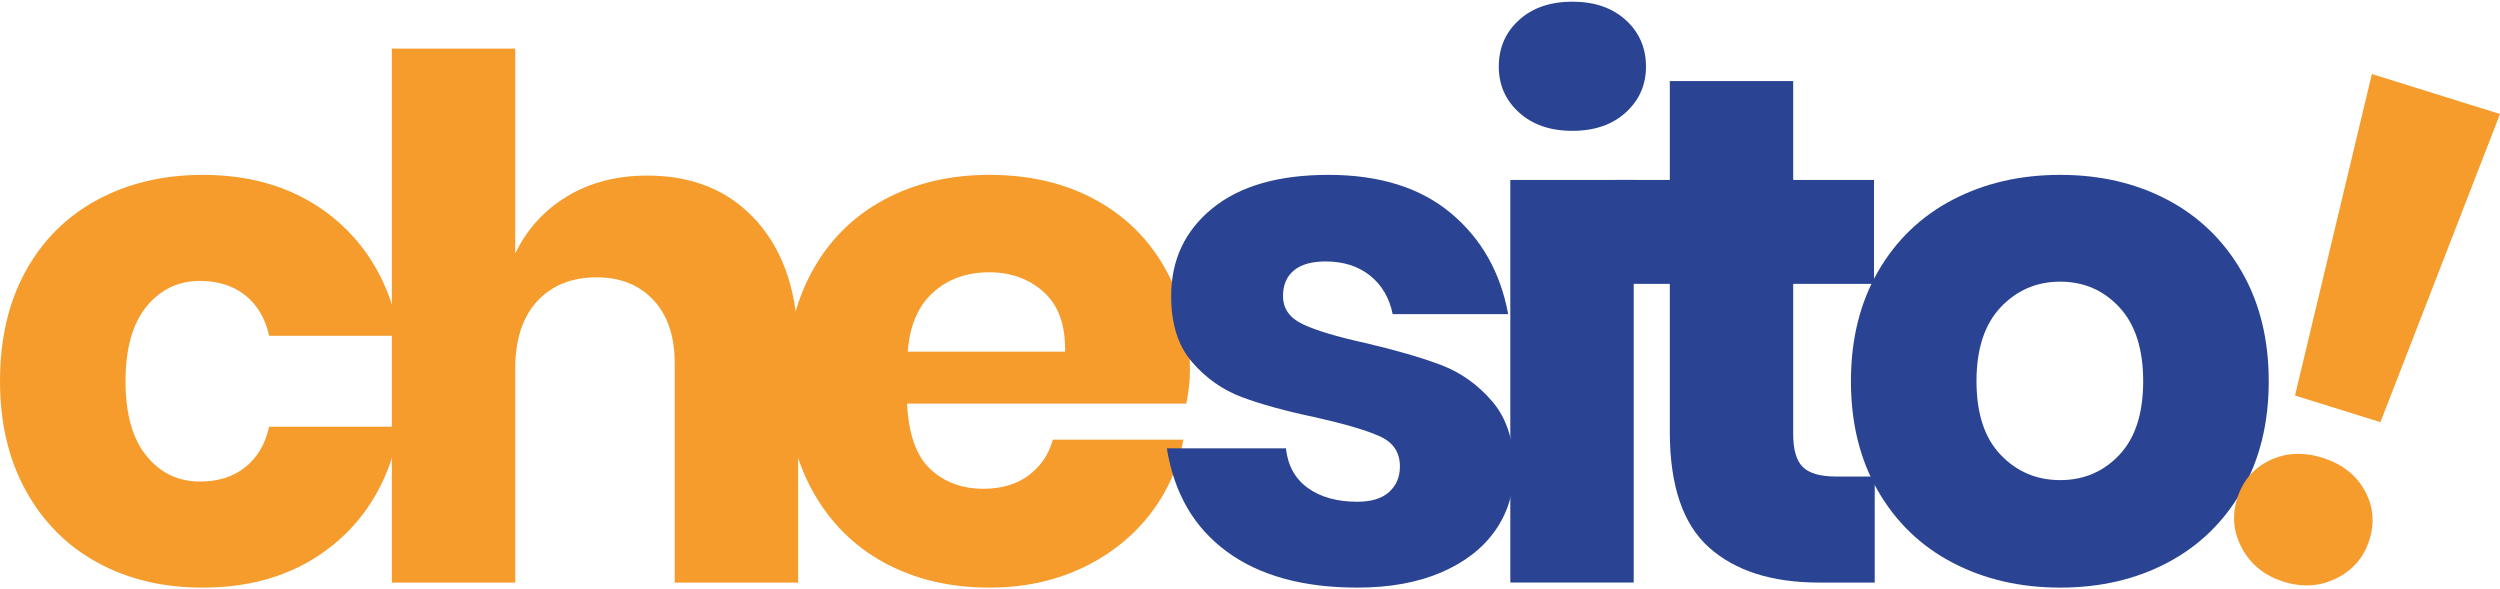
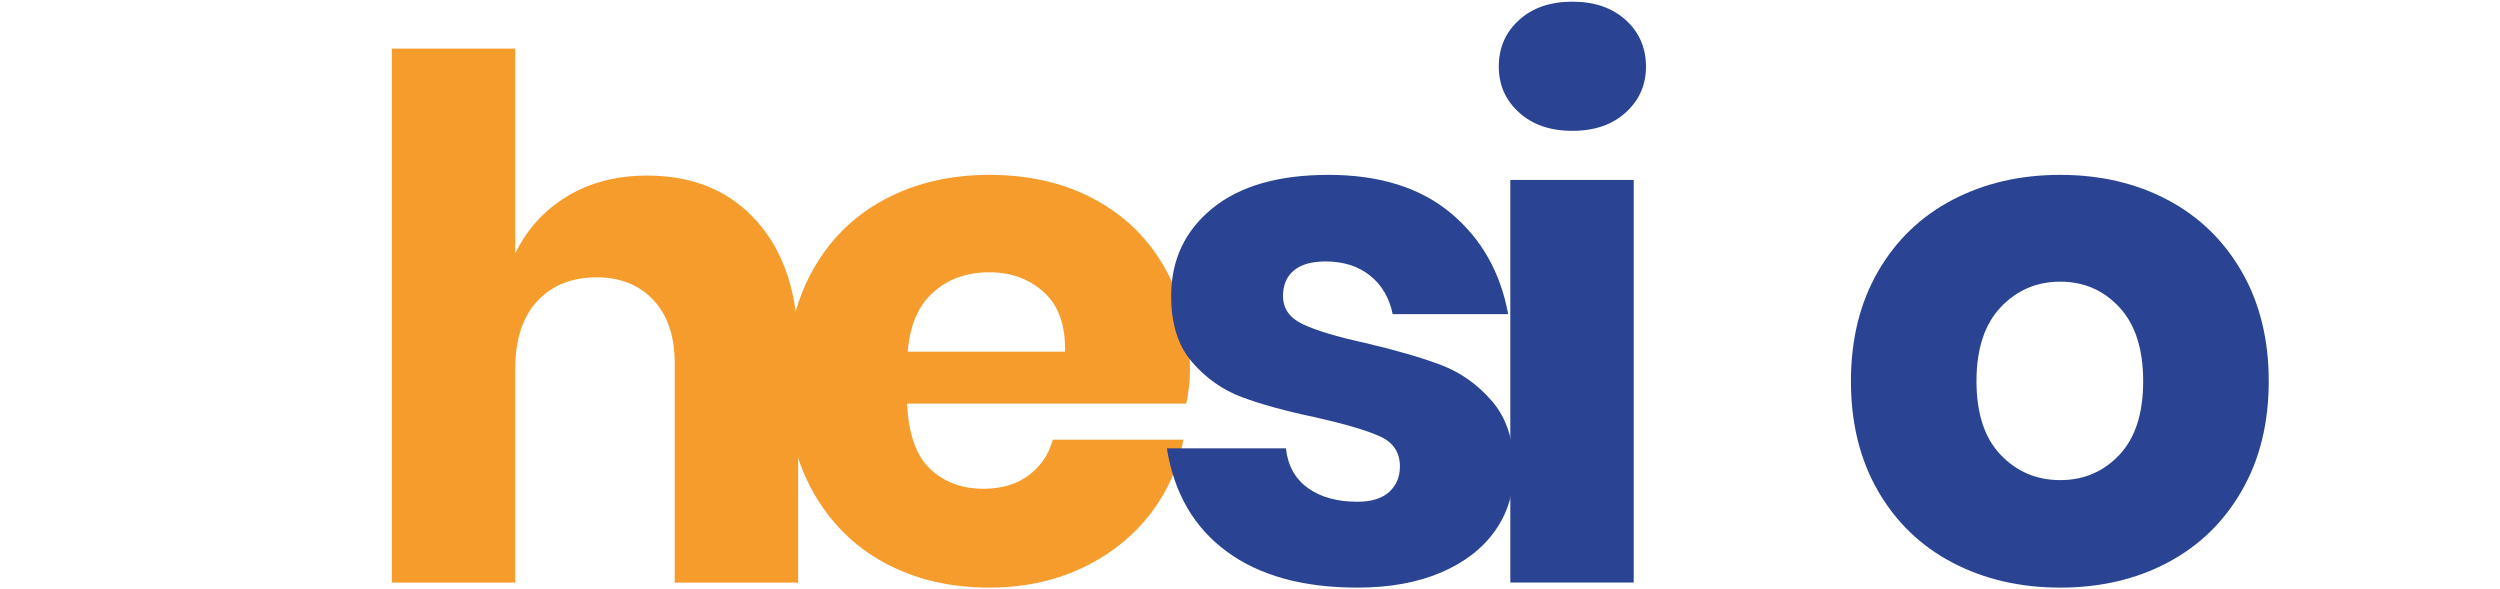
<svg xmlns="http://www.w3.org/2000/svg" xml:space="preserve" width="140px" height="33px" version="1.1" style="shape-rendering:geometricPrecision; text-rendering:geometricPrecision; image-rendering:optimizeQuality; fill-rule:evenodd; clip-rule:evenodd" viewBox="0 0 128.341 30.08">
  <defs>
    <style type="text/css">
   
    .fil0 {fill:#F59C2D;fill-rule:nonzero}
    .fil1 {fill:#2A4493;fill-rule:nonzero}
   
  </style>
  </defs>
  <g id="Livello_x0020_1">
    <g id="_2390844769712">
-       <path class="fil0" d="M10.41 8.891c2.667,0 4.902,0.734 6.705,2.204 1.803,1.47 2.938,3.489 3.408,6.057l-6.706 0c-0.197,-0.889 -0.604,-1.581 -1.222,-2.075 -0.617,-0.493 -1.395,-0.741 -2.334,-0.741 -1.111,0 -2.025,0.439 -2.741,1.315 -0.716,0.877 -1.075,2.155 -1.075,3.835 0,1.679 0.359,2.957 1.075,3.834 0.716,0.877 1.63,1.315 2.741,1.315 0.939,0 1.717,-0.247 2.334,-0.741 0.618,-0.494 1.025,-1.185 1.222,-2.075l6.706 0c-0.47,2.569 -1.605,4.588 -3.408,6.057 -1.803,1.47 -4.038,2.204 -6.705,2.204 -2.026,0 -3.822,-0.425 -5.391,-1.277 -1.568,-0.852 -2.796,-2.081 -3.685,-3.687 -0.889,-1.605 -1.334,-3.482 -1.334,-5.63 0,-2.174 0.438,-4.057 1.315,-5.65 0.877,-1.593 2.105,-2.815 3.686,-3.667 1.581,-0.852 3.383,-1.278 5.409,-1.278z" />
      <path id="1" class="fil0" d="M33.229 8.928c2.371,0 4.254,0.79 5.649,2.371 1.396,1.58 2.094,3.754 2.094,6.52l0 12.002 -6.335 0 0 -11.261c0,-1.383 -0.365,-2.464 -1.093,-3.242 -0.729,-0.778 -1.698,-1.167 -2.908,-1.167 -1.284,0 -2.303,0.408 -3.056,1.223 -0.754,0.815 -1.13,1.975 -1.13,3.482l0 10.965 -6.335 0 0 -27.413 6.335 0 0 10.521c0.592,-1.235 1.475,-2.211 2.648,-2.927 1.174,-0.716 2.551,-1.074 4.131,-1.074z" />
      <path id="2" class="fil0" d="M61.087 18.93c0,0.519 -0.062,1.087 -0.185,1.704l-14.337 0c0.074,1.556 0.469,2.673 1.185,3.353 0.717,0.679 1.631,1.019 2.742,1.019 0.938,0 1.716,-0.235 2.334,-0.704 0.617,-0.47 1.024,-1.075 1.222,-1.816l6.705 0c-0.271,1.458 -0.864,2.76 -1.778,3.909 -0.914,1.148 -2.075,2.049 -3.482,2.704 -1.408,0.654 -2.976,0.981 -4.705,0.981 -2.025,0 -3.822,-0.425 -5.39,-1.277 -1.568,-0.852 -2.797,-2.081 -3.686,-3.687 -0.889,-1.605 -1.333,-3.482 -1.333,-5.63 0,-2.174 0.438,-4.057 1.315,-5.65 0.877,-1.593 2.105,-2.815 3.686,-3.667 1.58,-0.852 3.383,-1.278 5.408,-1.278 2.05,0 3.853,0.42 5.409,1.259 1.556,0.84 2.759,2.019 3.612,3.538 0.852,1.519 1.278,3.266 1.278,5.242zm-6.409 -0.963c0.025,-1.358 -0.34,-2.377 -1.093,-3.056 -0.753,-0.679 -1.686,-1.019 -2.797,-1.019 -1.16,0 -2.124,0.346 -2.889,1.037 -0.766,0.692 -1.198,1.704 -1.297,3.038l8.076 0z" />
      <path id="3" class="fil1" d="M68.199 8.891c2.618,0 4.711,0.654 6.28,1.963 1.568,1.309 2.549,3.038 2.945,5.186l-5.928 0c-0.172,-0.839 -0.562,-1.5 -1.167,-1.981 -0.605,-0.482 -1.364,-0.723 -2.278,-0.723 -0.716,0 -1.259,0.155 -1.63,0.463 -0.37,0.309 -0.556,0.747 -0.556,1.315 0,0.642 0.34,1.124 1.019,1.445 0.679,0.321 1.747,0.642 3.205,0.963 1.58,0.371 2.877,0.747 3.889,1.13 1.013,0.383 1.89,1.007 2.63,1.871 0.741,0.864 1.112,2.025 1.112,3.482 0,1.186 -0.321,2.235 -0.963,3.149 -0.642,0.914 -1.569,1.63 -2.779,2.149 -1.21,0.518 -2.642,0.777 -4.297,0.777 -2.791,0 -5.026,-0.617 -6.705,-1.852 -1.679,-1.234 -2.704,-3 -3.075,-5.297l6.113 0c0.099,0.889 0.475,1.568 1.13,2.037 0.654,0.47 1.5,0.704 2.537,0.704 0.716,0 1.26,-0.166 1.63,-0.5 0.37,-0.333 0.556,-0.772 0.556,-1.315 0,-0.716 -0.34,-1.229 -1.019,-1.537 -0.679,-0.309 -1.784,-0.636 -3.316,-0.982 -1.531,-0.321 -2.79,-0.667 -3.778,-1.037 -0.988,-0.371 -1.84,-0.97 -2.556,-1.797 -0.716,-0.827 -1.075,-1.957 -1.075,-3.39 0,-1.852 0.704,-3.352 2.112,-4.501 1.408,-1.148 3.396,-1.722 5.964,-1.722z" />
      <path id="4" class="fil1" d="M76.942 3.334c0,-0.963 0.345,-1.76 1.037,-2.389 0.692,-0.63 1.605,-0.945 2.741,-0.945 1.136,0 2.05,0.315 2.742,0.945 0.691,0.629 1.037,1.426 1.037,2.389 0,0.939 -0.346,1.723 -1.037,2.352 -0.692,0.63 -1.606,0.945 -2.742,0.945 -1.136,0 -2.049,-0.315 -2.741,-0.945 -0.692,-0.629 -1.037,-1.413 -1.037,-2.352zm6.927 5.816l0 20.671 -6.335 0 0 -20.671 6.335 0z" />
-       <path id="5" class="fil1" d="M96.242 24.376l0 5.445 -2.852 0c-2.421,0 -4.304,-0.599 -5.649,-1.797 -1.346,-1.197 -2.019,-3.179 -2.019,-5.945l0 -7.594 -2.779 0 0 -5.335 2.779 0 0 -5.075 6.334 0 0 5.075 4.149 0 0 5.335 -4.149 0 0 7.705c0,0.815 0.167,1.383 0.5,1.704 0.334,0.321 0.896,0.482 1.686,0.482l2 0z" />
      <path id="6" class="fil1" d="M105.763 8.891c2.05,0 3.884,0.426 5.502,1.278 1.617,0.852 2.889,2.081 3.815,3.686 0.926,1.605 1.389,3.482 1.389,5.631 0,2.148 -0.463,4.025 -1.389,5.63 -0.926,1.606 -2.198,2.835 -3.815,3.687 -1.618,0.852 -3.452,1.277 -5.502,1.277 -2.05,0 -3.89,-0.425 -5.52,-1.277 -1.63,-0.852 -2.908,-2.081 -3.834,-3.687 -0.926,-1.605 -1.389,-3.482 -1.389,-5.63 0,-2.149 0.463,-4.026 1.389,-5.631 0.926,-1.605 2.204,-2.834 3.834,-3.686 1.63,-0.852 3.47,-1.278 5.52,-1.278zm0 5.483c-1.21,0 -2.229,0.438 -3.056,1.314 -0.828,0.877 -1.241,2.143 -1.241,3.798 0,1.654 0.413,2.914 1.241,3.778 0.827,0.865 1.846,1.297 3.056,1.297 1.21,0 2.223,-0.432 3.037,-1.297 0.816,-0.864 1.223,-2.124 1.223,-3.778 0,-1.655 -0.407,-2.921 -1.223,-3.798 -0.814,-0.876 -1.827,-1.314 -3.037,-1.314z" />
-       <path class="fil0" d="M121.763 3.715l6.578 2.052 -6.139 15.82 -4.385 -1.368 3.946 -16.504zm-4.523 26.064c-0.966,-0.302 -1.676,-0.866 -2.13,-1.693 -0.453,-0.827 -0.54,-1.689 -0.26,-2.584 0.279,-0.896 0.831,-1.546 1.655,-1.948 0.824,-0.402 1.731,-0.449 2.721,-0.141 0.991,0.31 1.71,0.864 2.159,1.664 0.449,0.799 0.534,1.647 0.254,2.543 -0.279,0.896 -0.841,1.555 -1.684,1.977 -0.843,0.423 -1.748,0.483 -2.715,0.182z" />
    </g>
  </g>
</svg>